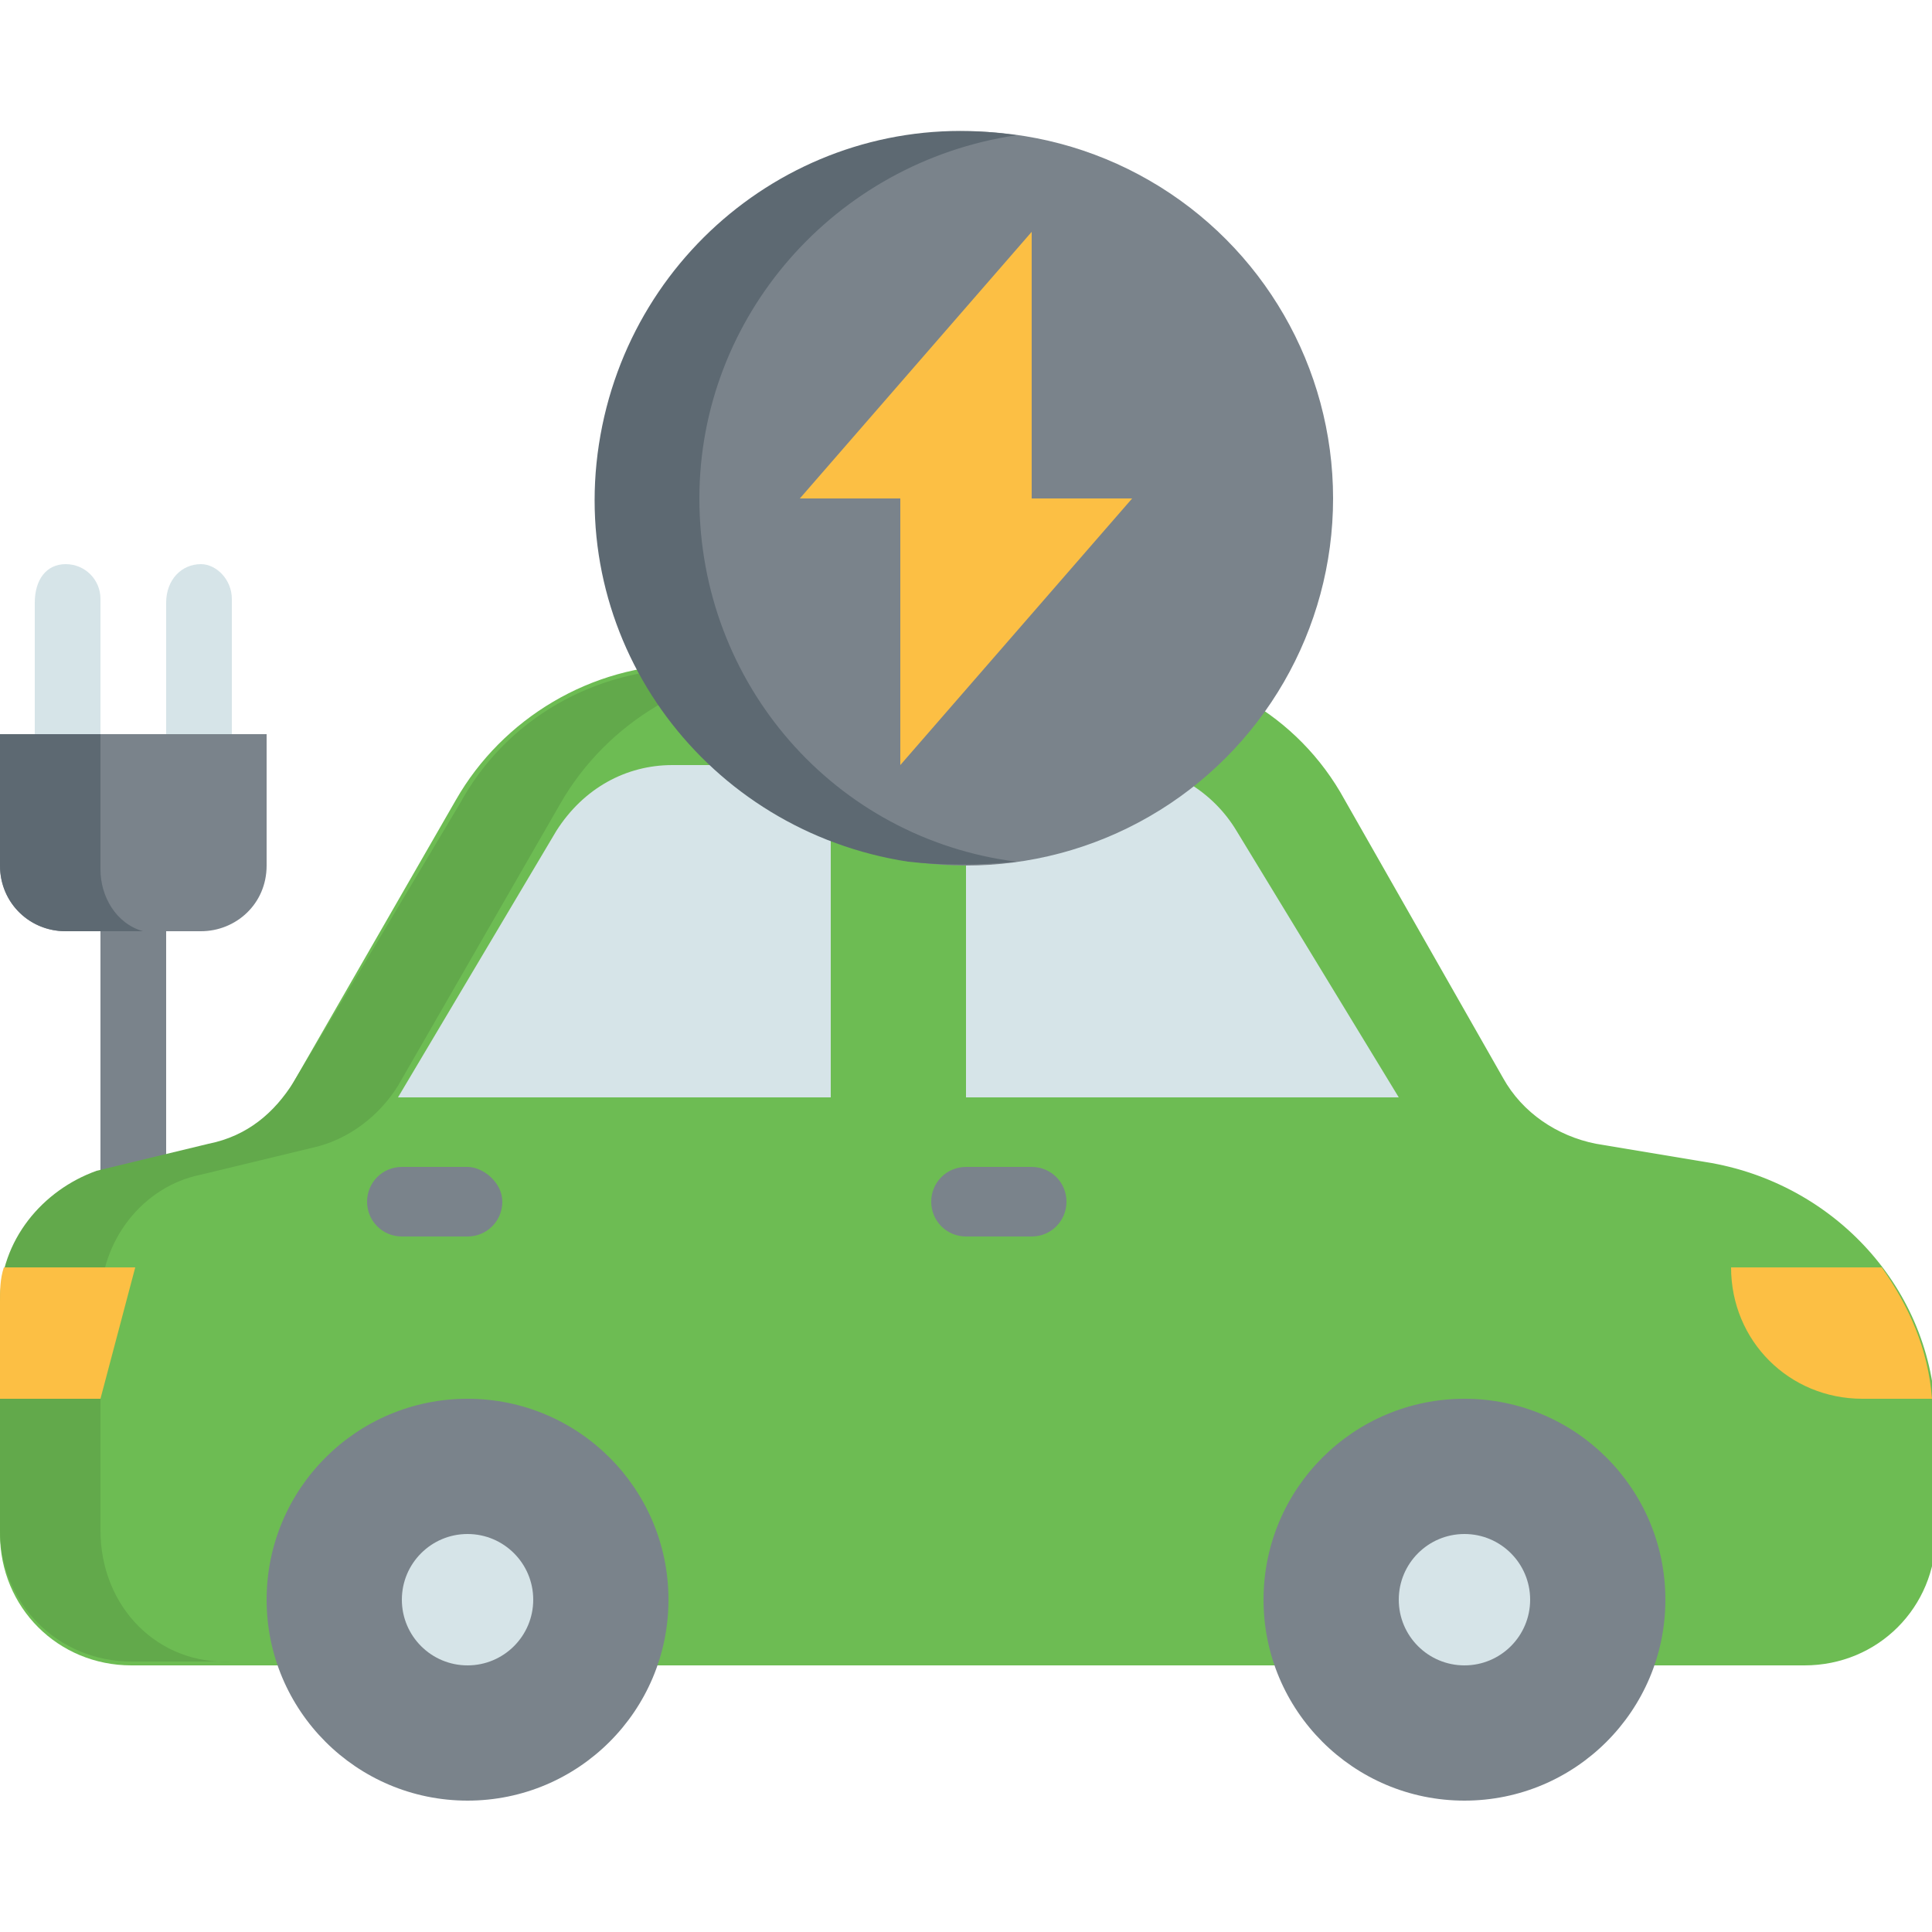
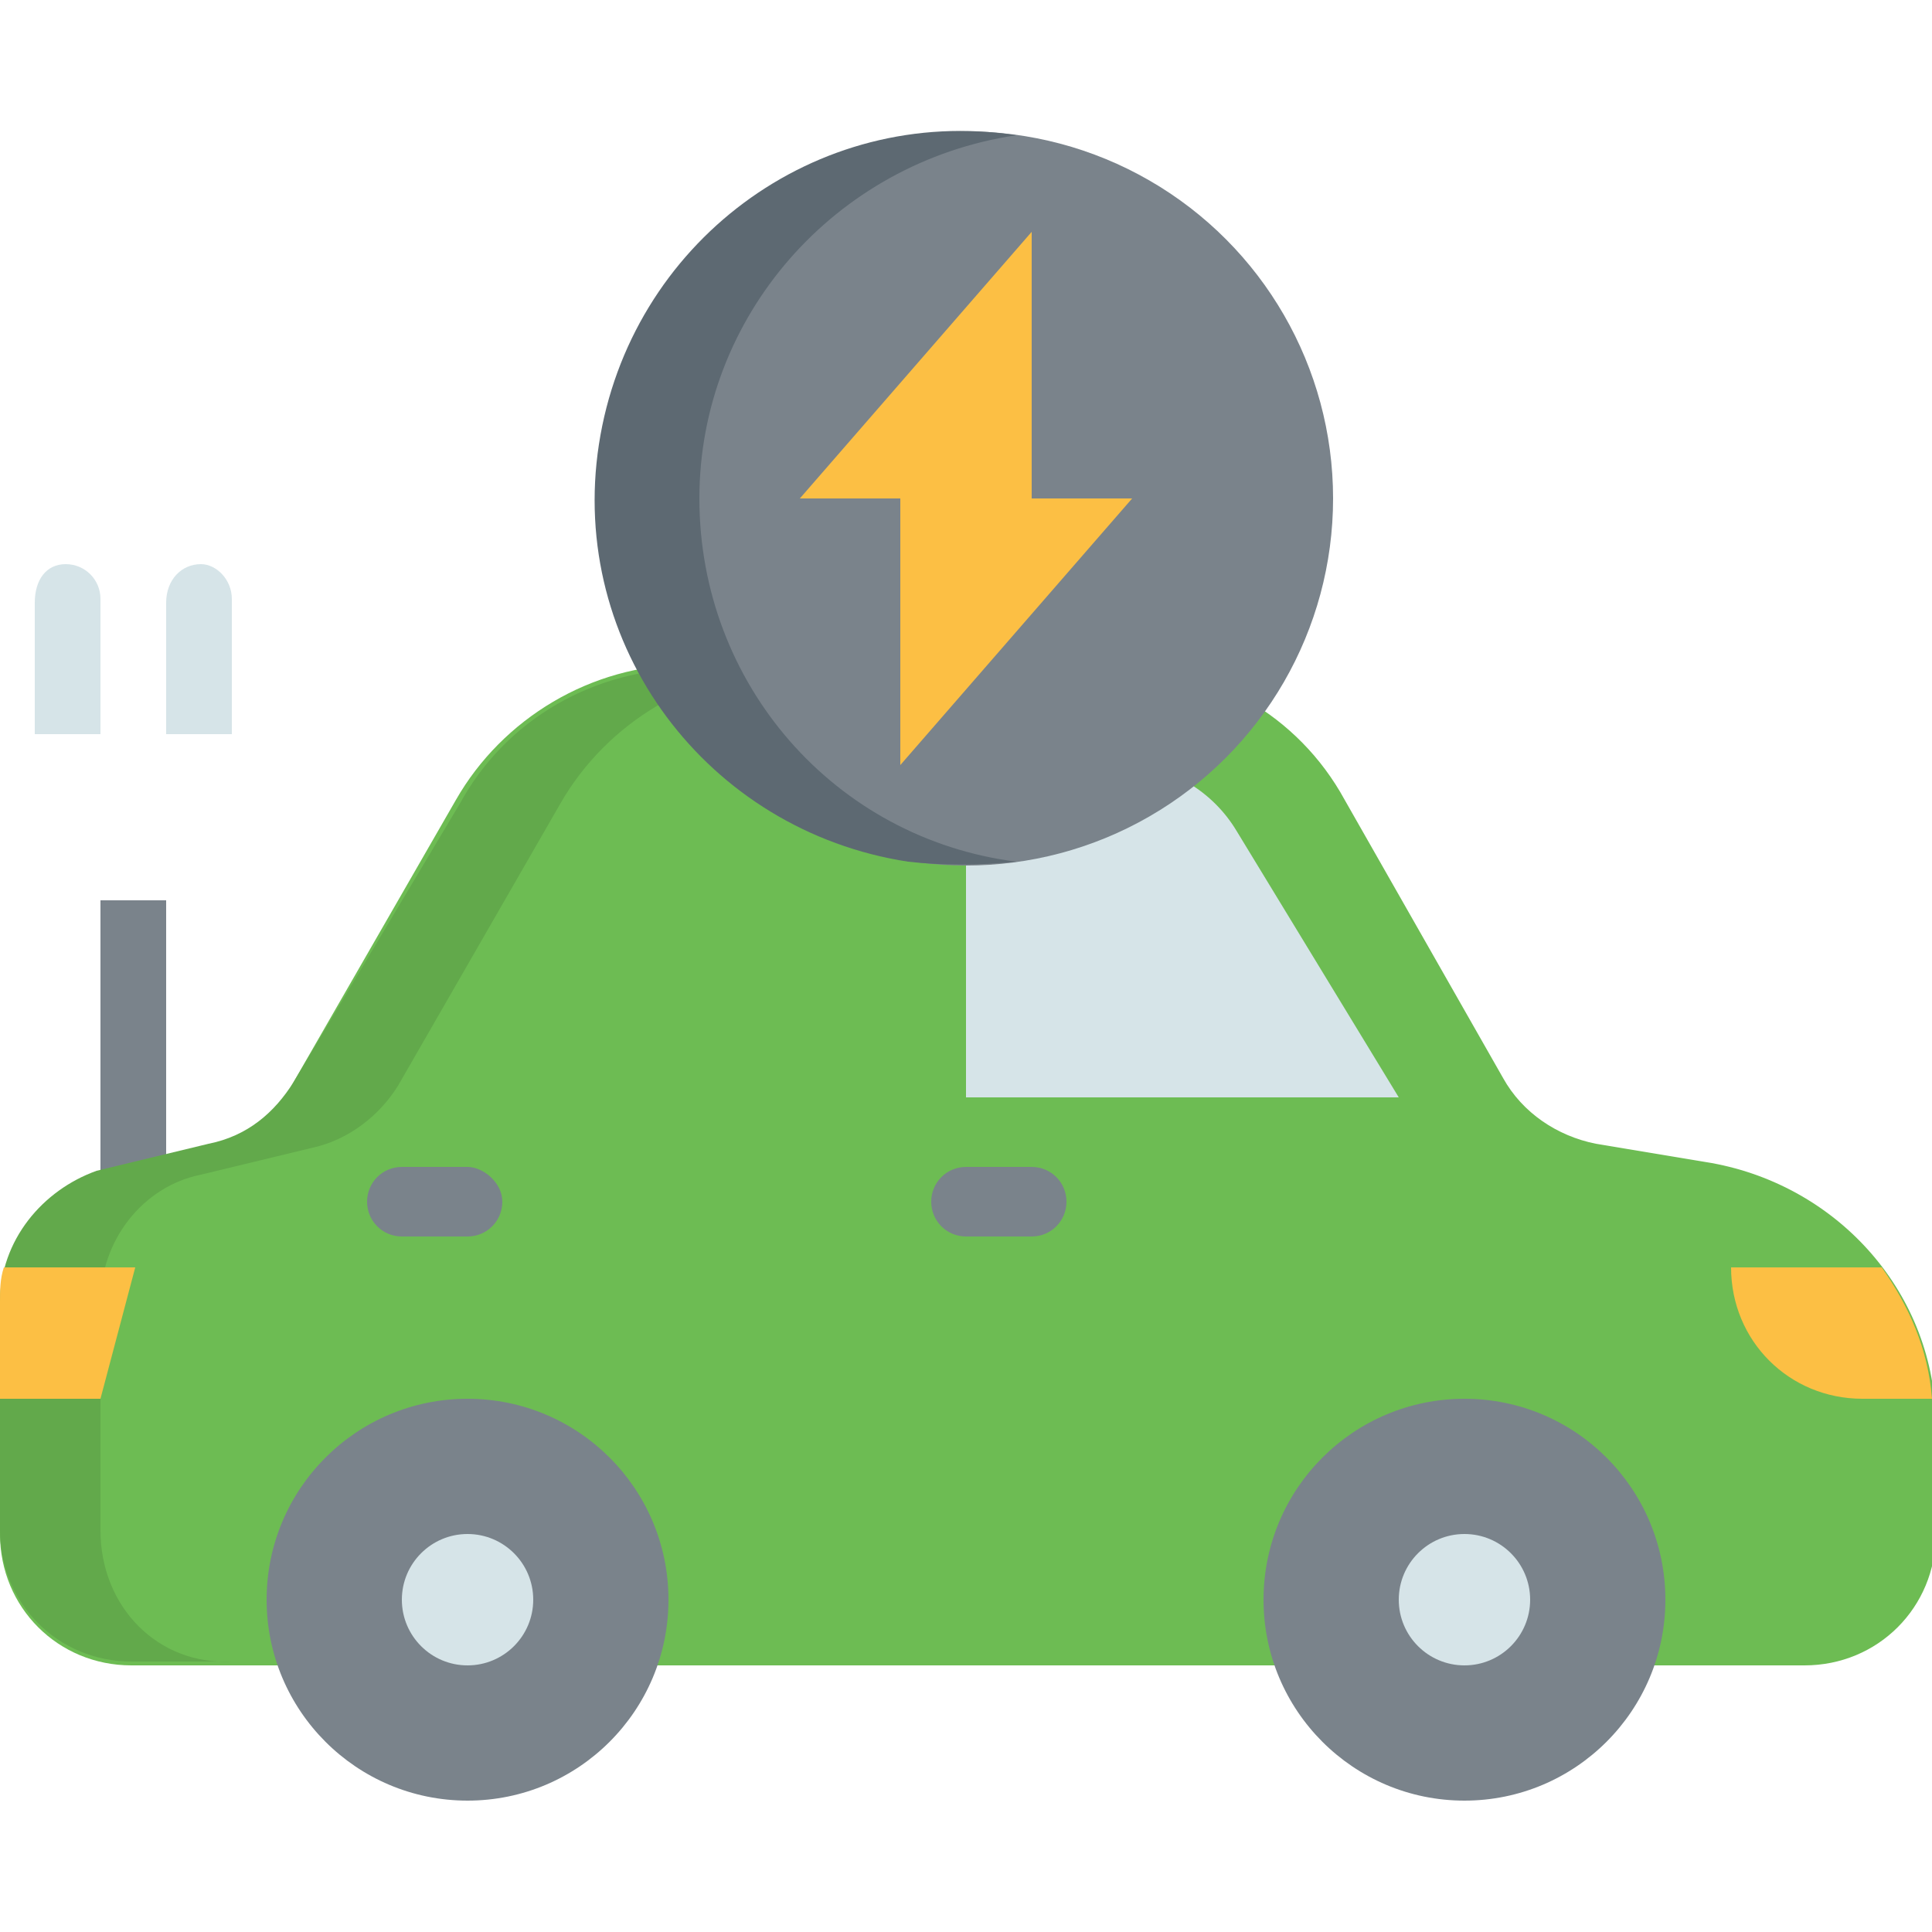
<svg xmlns="http://www.w3.org/2000/svg" id="Layer_1" x="0px" y="0px" width="50px" height="50px" viewBox="0 0 50 50" style="enable-background:new 0 0 50 50;" xml:space="preserve">
  <style type="text/css">	.st0{fill:#7A838B;}	.st1{fill:#6DBC53;}	.st2{fill:#62A94B;}	.st3{fill:#FCBF44;}	.st4{fill:#D6E4E8;}	.st5{fill:#5D6972;}</style>
  <g id="Layer_32">
    <path class="st0" d="M2.6,23.3h1.7v8.6H2.6V23.3z" />
    <path class="st1" d="M7.6,28l4.2-7.3c1.2-2.1,3.5-3.5,6-3.5h11c2.5,0,4.8,1.3,6,3.5l4.1,7.2c0.5,0.9,1.4,1.5,2.4,1.7l3,0.5  c3.3,0.6,5.8,3.4,5.8,6.8v2.8c0,1.9-1.5,3.4-3.4,3.4H3.4c-1.9,0-3.4-1.5-3.4-3.4v-5.9c0-1.6,1.1-3,2.6-3.3l2.9-0.7  C6.4,29.4,7.2,28.8,7.6,28L7.6,28z" />
    <path class="st2" d="M2.6,39.6v-5.9c0-1.6,1.1-3,2.6-3.3l2.9-0.7c0.9-0.2,1.7-0.8,2.2-1.6l4.2-7.3c1.2-2.1,3.5-3.5,6-3.5h-2.6  c-2.5,0-4.8,1.3-6,3.5L7.6,28c-0.5,0.8-1.2,1.4-2.2,1.6l-2.9,0.7C1.1,30.8,0,32.1,0,33.7v5.9c0,1.9,1.5,3.4,3.4,3.4H6  C4.1,43.1,2.6,41.6,2.6,39.6z" />
    <path class="st3" d="M0,33.7v2.5h2.6l0.9-3.4H0.1C0,33.1,0,33.4,0,33.7z" />
    <circle class="st0" cx="37.9" cy="41.4" r="5.2" />
    <path class="st4" d="M29.1,19.8H25v8.6h11.2L32,21.5C31.4,20.5,30.3,19.8,29.1,19.8L29.1,19.8z" />
    <circle class="st0" cx="12.1" cy="41.4" r="5.2" />
-     <path class="st4" d="M10.3,28.4h11.2v-8.6h-4.1c-1.2,0-2.3,0.6-3,1.7L10.3,28.4z" />
    <path class="st3" d="M44.8,32.8c0,1.9,1.5,3.4,3.4,3.4c0,0,0,0,0,0H50c-0.1-1.3-0.6-2.4-1.3-3.4H44.8z" />
    <circle class="st0" cx="25" cy="12.9" r="9.5" />
    <path class="st5" d="M18.1,12.9c0-4.7,3.5-8.7,8.2-9.4c-5.2-0.8-10,2.8-10.8,8c-0.8,5.2,2.8,10,8,10.8c0.9,0.1,1.8,0.1,2.8,0  C21.6,21.7,18.1,17.7,18.1,12.9L18.1,12.9z" />
    <path class="st3" d="M29.3,12.9h-2.6V6l-6,6.9h2.6v6.9L29.3,12.9z" />
-     <path class="st0" d="M0,19h6.9l0,0v3.4c0,1-0.8,1.7-1.7,1.7H1.7c-1,0-1.7-0.8-1.7-1.7V19L0,19z" />
-     <path class="st5" d="M2.6,22.5V19H0v3.4c0,1,0.8,1.7,1.7,1.7h2C3,23.9,2.6,23.2,2.6,22.5z" />
    <circle class="st4" cx="37.9" cy="41.4" r="1.7" />
    <circle class="st4" cx="12.1" cy="41.4" r="1.7" />
    <path class="st0" d="M26.7,30.2H25c-0.5,0-0.9,0.4-0.9,0.9s0.4,0.9,0.9,0.9h1.7c0.5,0,0.9-0.4,0.9-0.9S27.2,30.2,26.7,30.2z" />
    <path class="st0" d="M12.1,30.2h-1.7c-0.5,0-0.9,0.4-0.9,0.9s0.4,0.9,0.9,0.9h1.7c0.5,0,0.9-0.4,0.9-0.9S12.5,30.2,12.1,30.2z" />
    <g>
      <path class="st4" d="M1.7,14.6c0.5,0,0.9,0.4,0.9,0.9V19l0,0H0.9l0,0v-3.4C0.9,15,1.2,14.6,1.7,14.6z" />
      <path class="st4" d="M5.2,14.6C5.6,14.6,6,15,6,15.5V19l0,0H4.3l0,0v-3.4C4.3,15,4.7,14.6,5.2,14.6z" />
    </g>
  </g>
</svg>